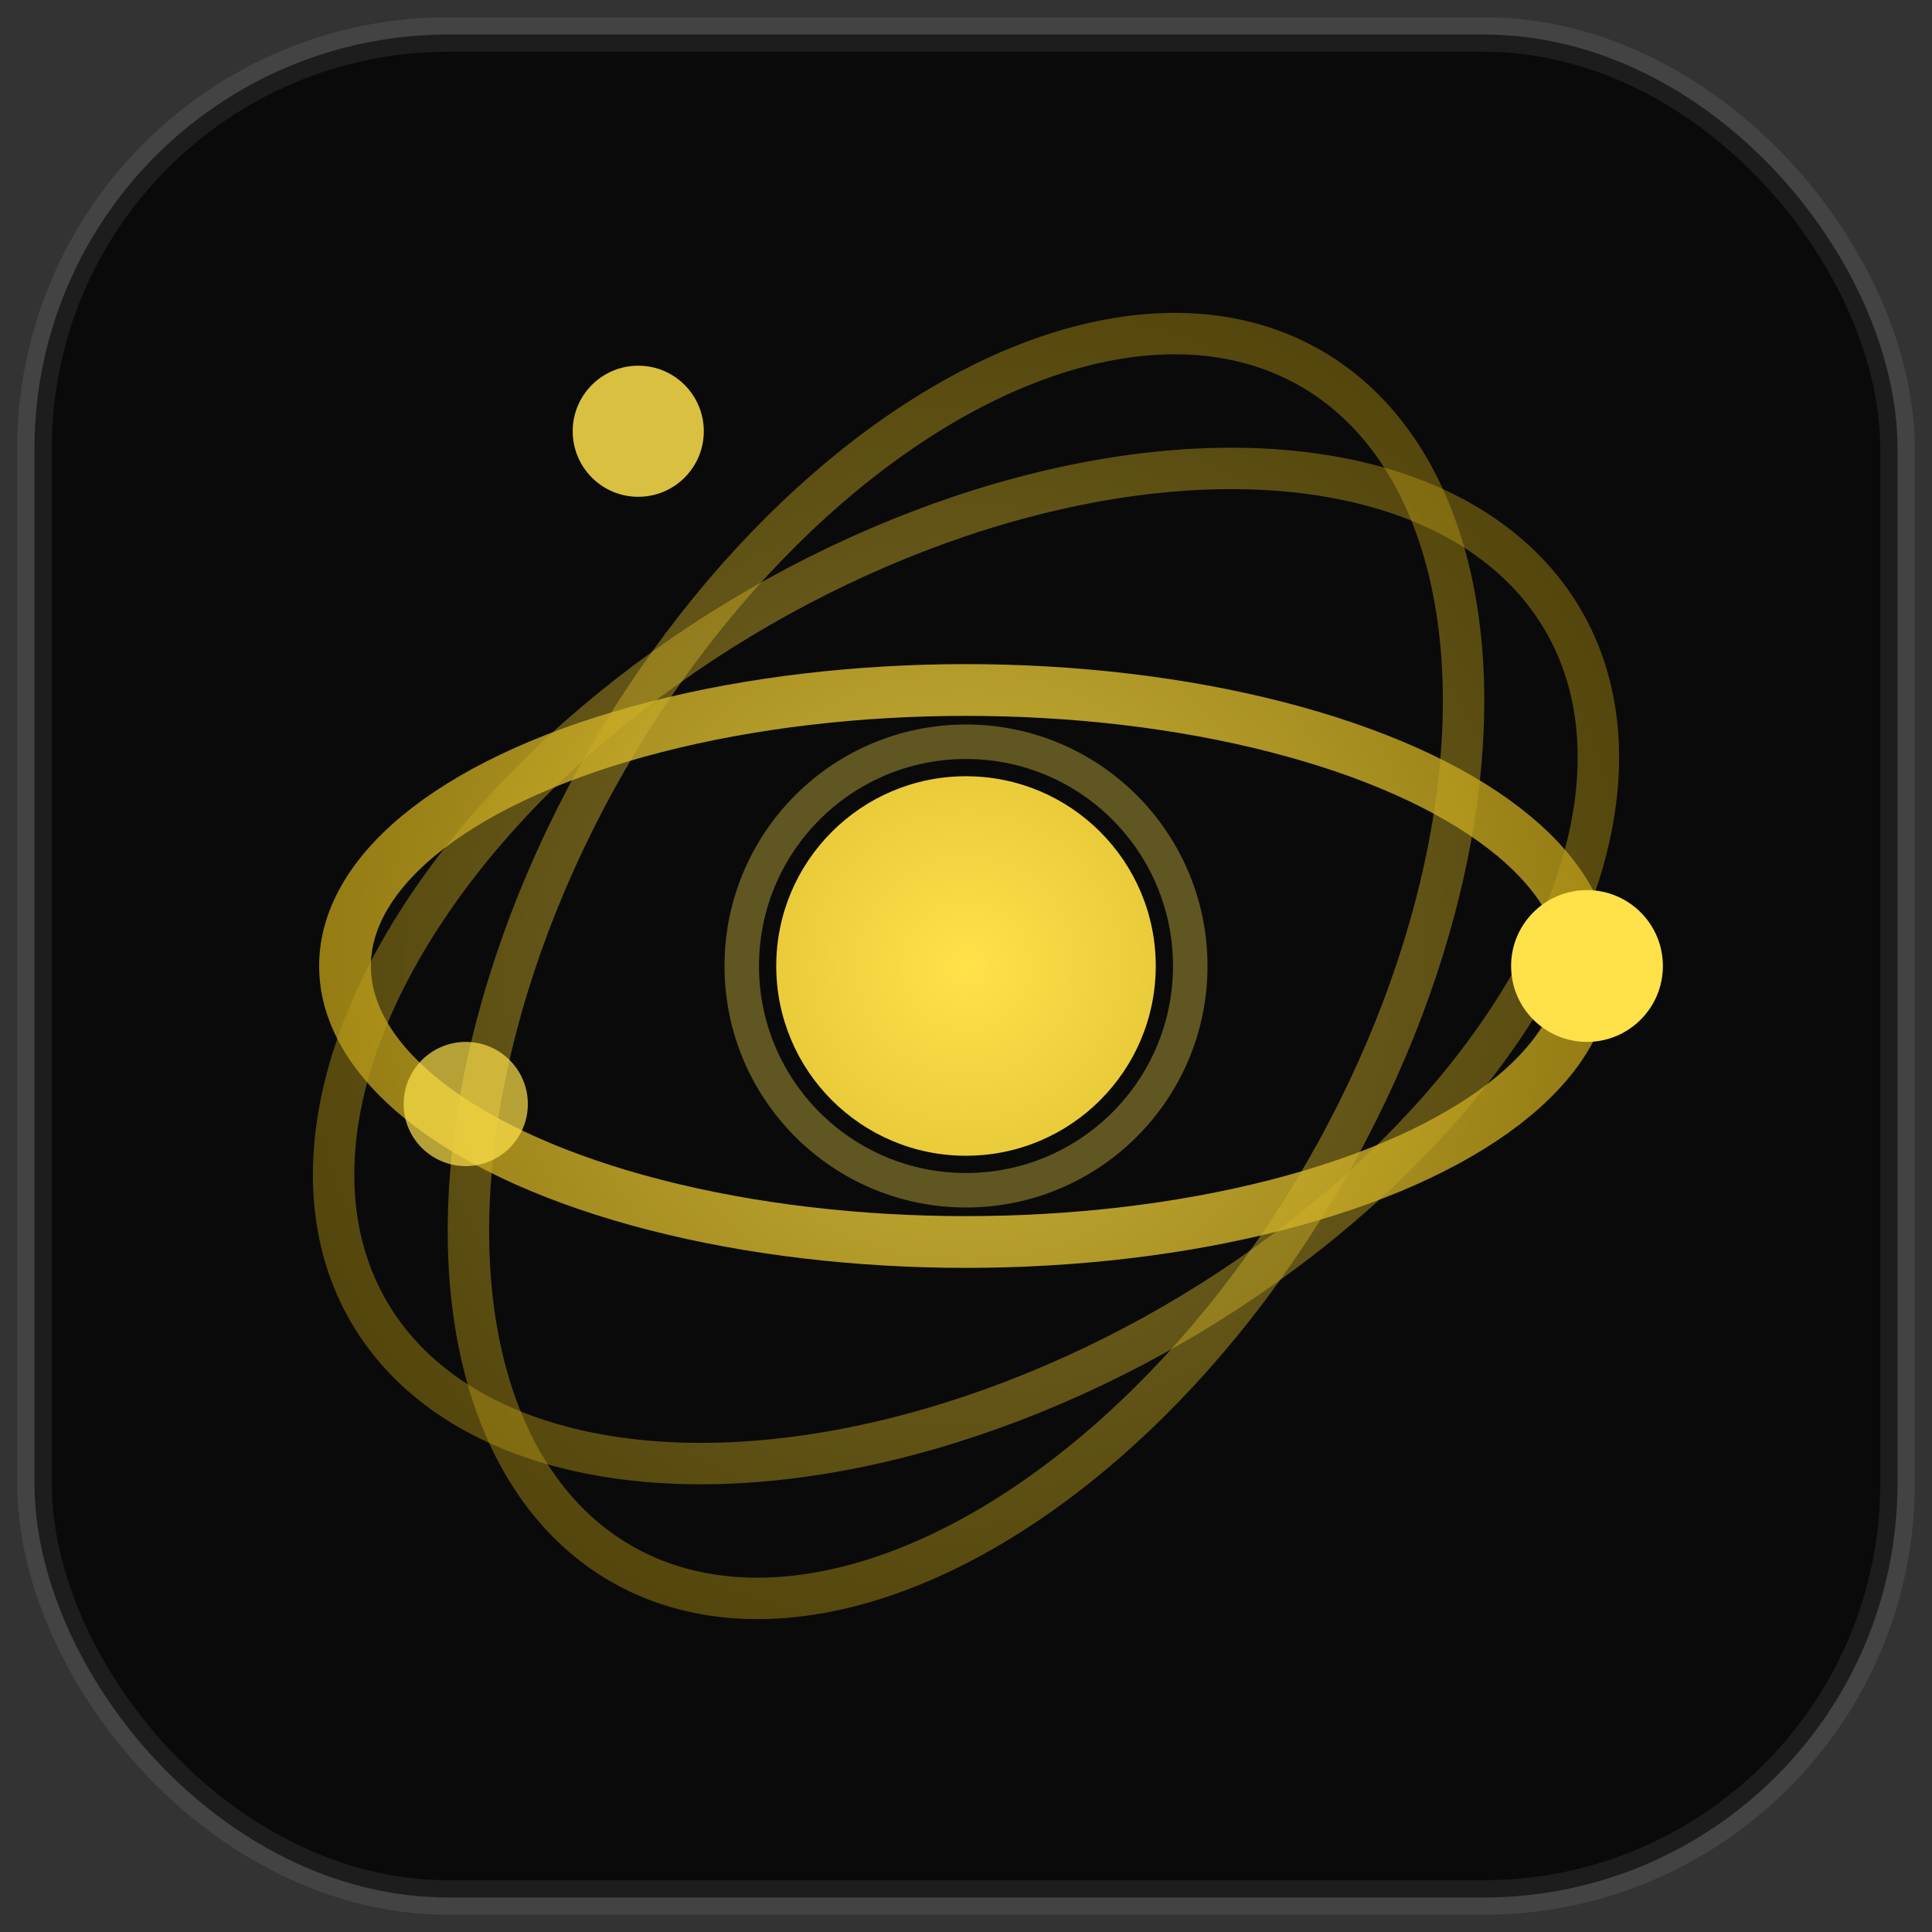
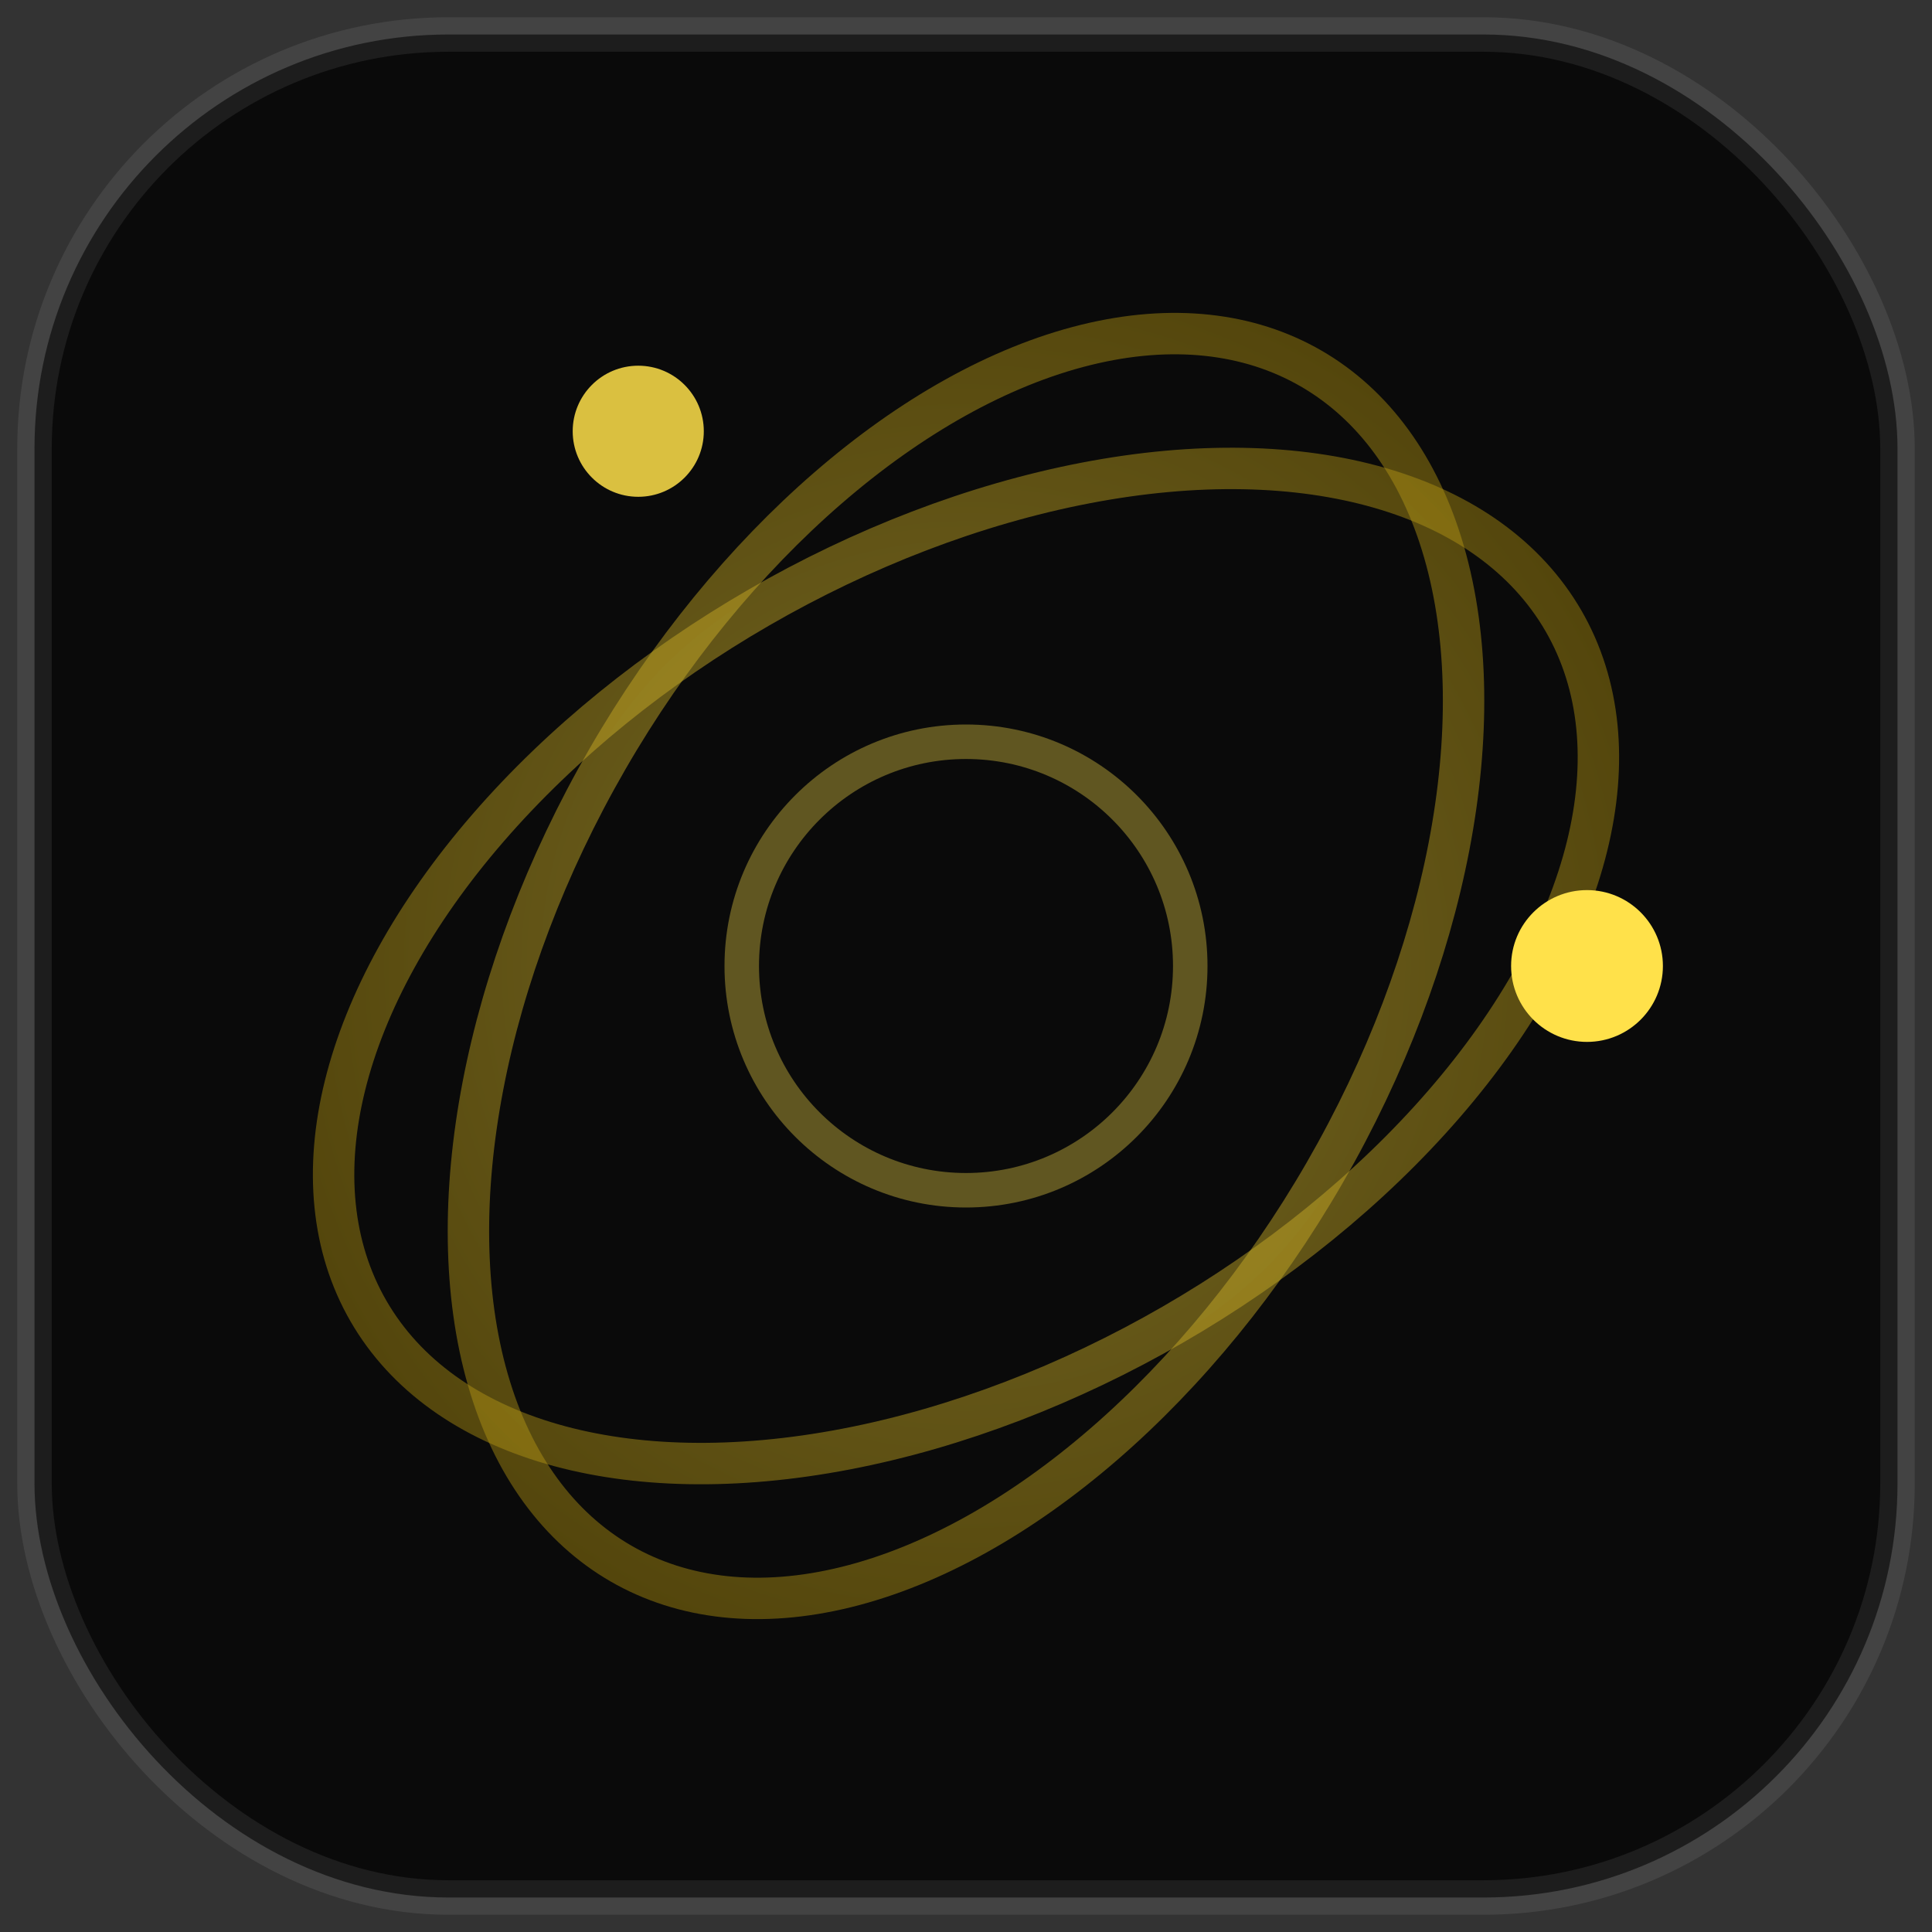
<svg xmlns="http://www.w3.org/2000/svg" width="56" height="56" viewBox="0 0 56 56" fill="none">
  <rect x="0" y="0" width="56" height="56" fill="#333333" stroke="none" />
  <defs>
    <radialGradient id="g" cx="0" cy="0" r="1" gradientUnits="userSpaceOnUse" gradientTransform="translate(28 28) rotate(90) scale(26)">
      <stop offset="0" stop-color="#FFE14A" />
      <stop offset="1" stop-color="#9A7B00" />
    </radialGradient>
  </defs>
  <rect x="1" y="1" width="54" height="54" rx="12" fill="#0A0A0A" />
  <rect x="1" y="1" width="54" height="54" rx="12" stroke="rgba(255,255,255,0.08)" />
-   <ellipse cx="28" cy="28" rx="18" ry="8" stroke="url(#g)" stroke-opacity="0.8" stroke-width="1.5" />
  <ellipse cx="28" cy="28" rx="12" ry="20" stroke="url(#g)" stroke-opacity="0.45" stroke-width="1.2" transform="rotate(30 28 28)" />
  <ellipse cx="28" cy="28" rx="20" ry="12" stroke="url(#g)" stroke-opacity="0.45" stroke-width="1.2" transform="rotate(-30 28 28)" />
-   <circle cx="28" cy="28" r="5.5" fill="url(#g)" />
  <circle cx="28" cy="28" r="6.5" stroke="rgba(255,225,74,0.35)" />
  <circle cx="46" cy="28" r="2.2" fill="#FFE14A" />
  <circle cx="18.5" cy="12.5" r="1.9" fill="#FFE14A" fill-opacity="0.85" />
-   <circle cx="13.5" cy="32" r="1.8" fill="#FFE14A" fill-opacity="0.7" />
</svg>